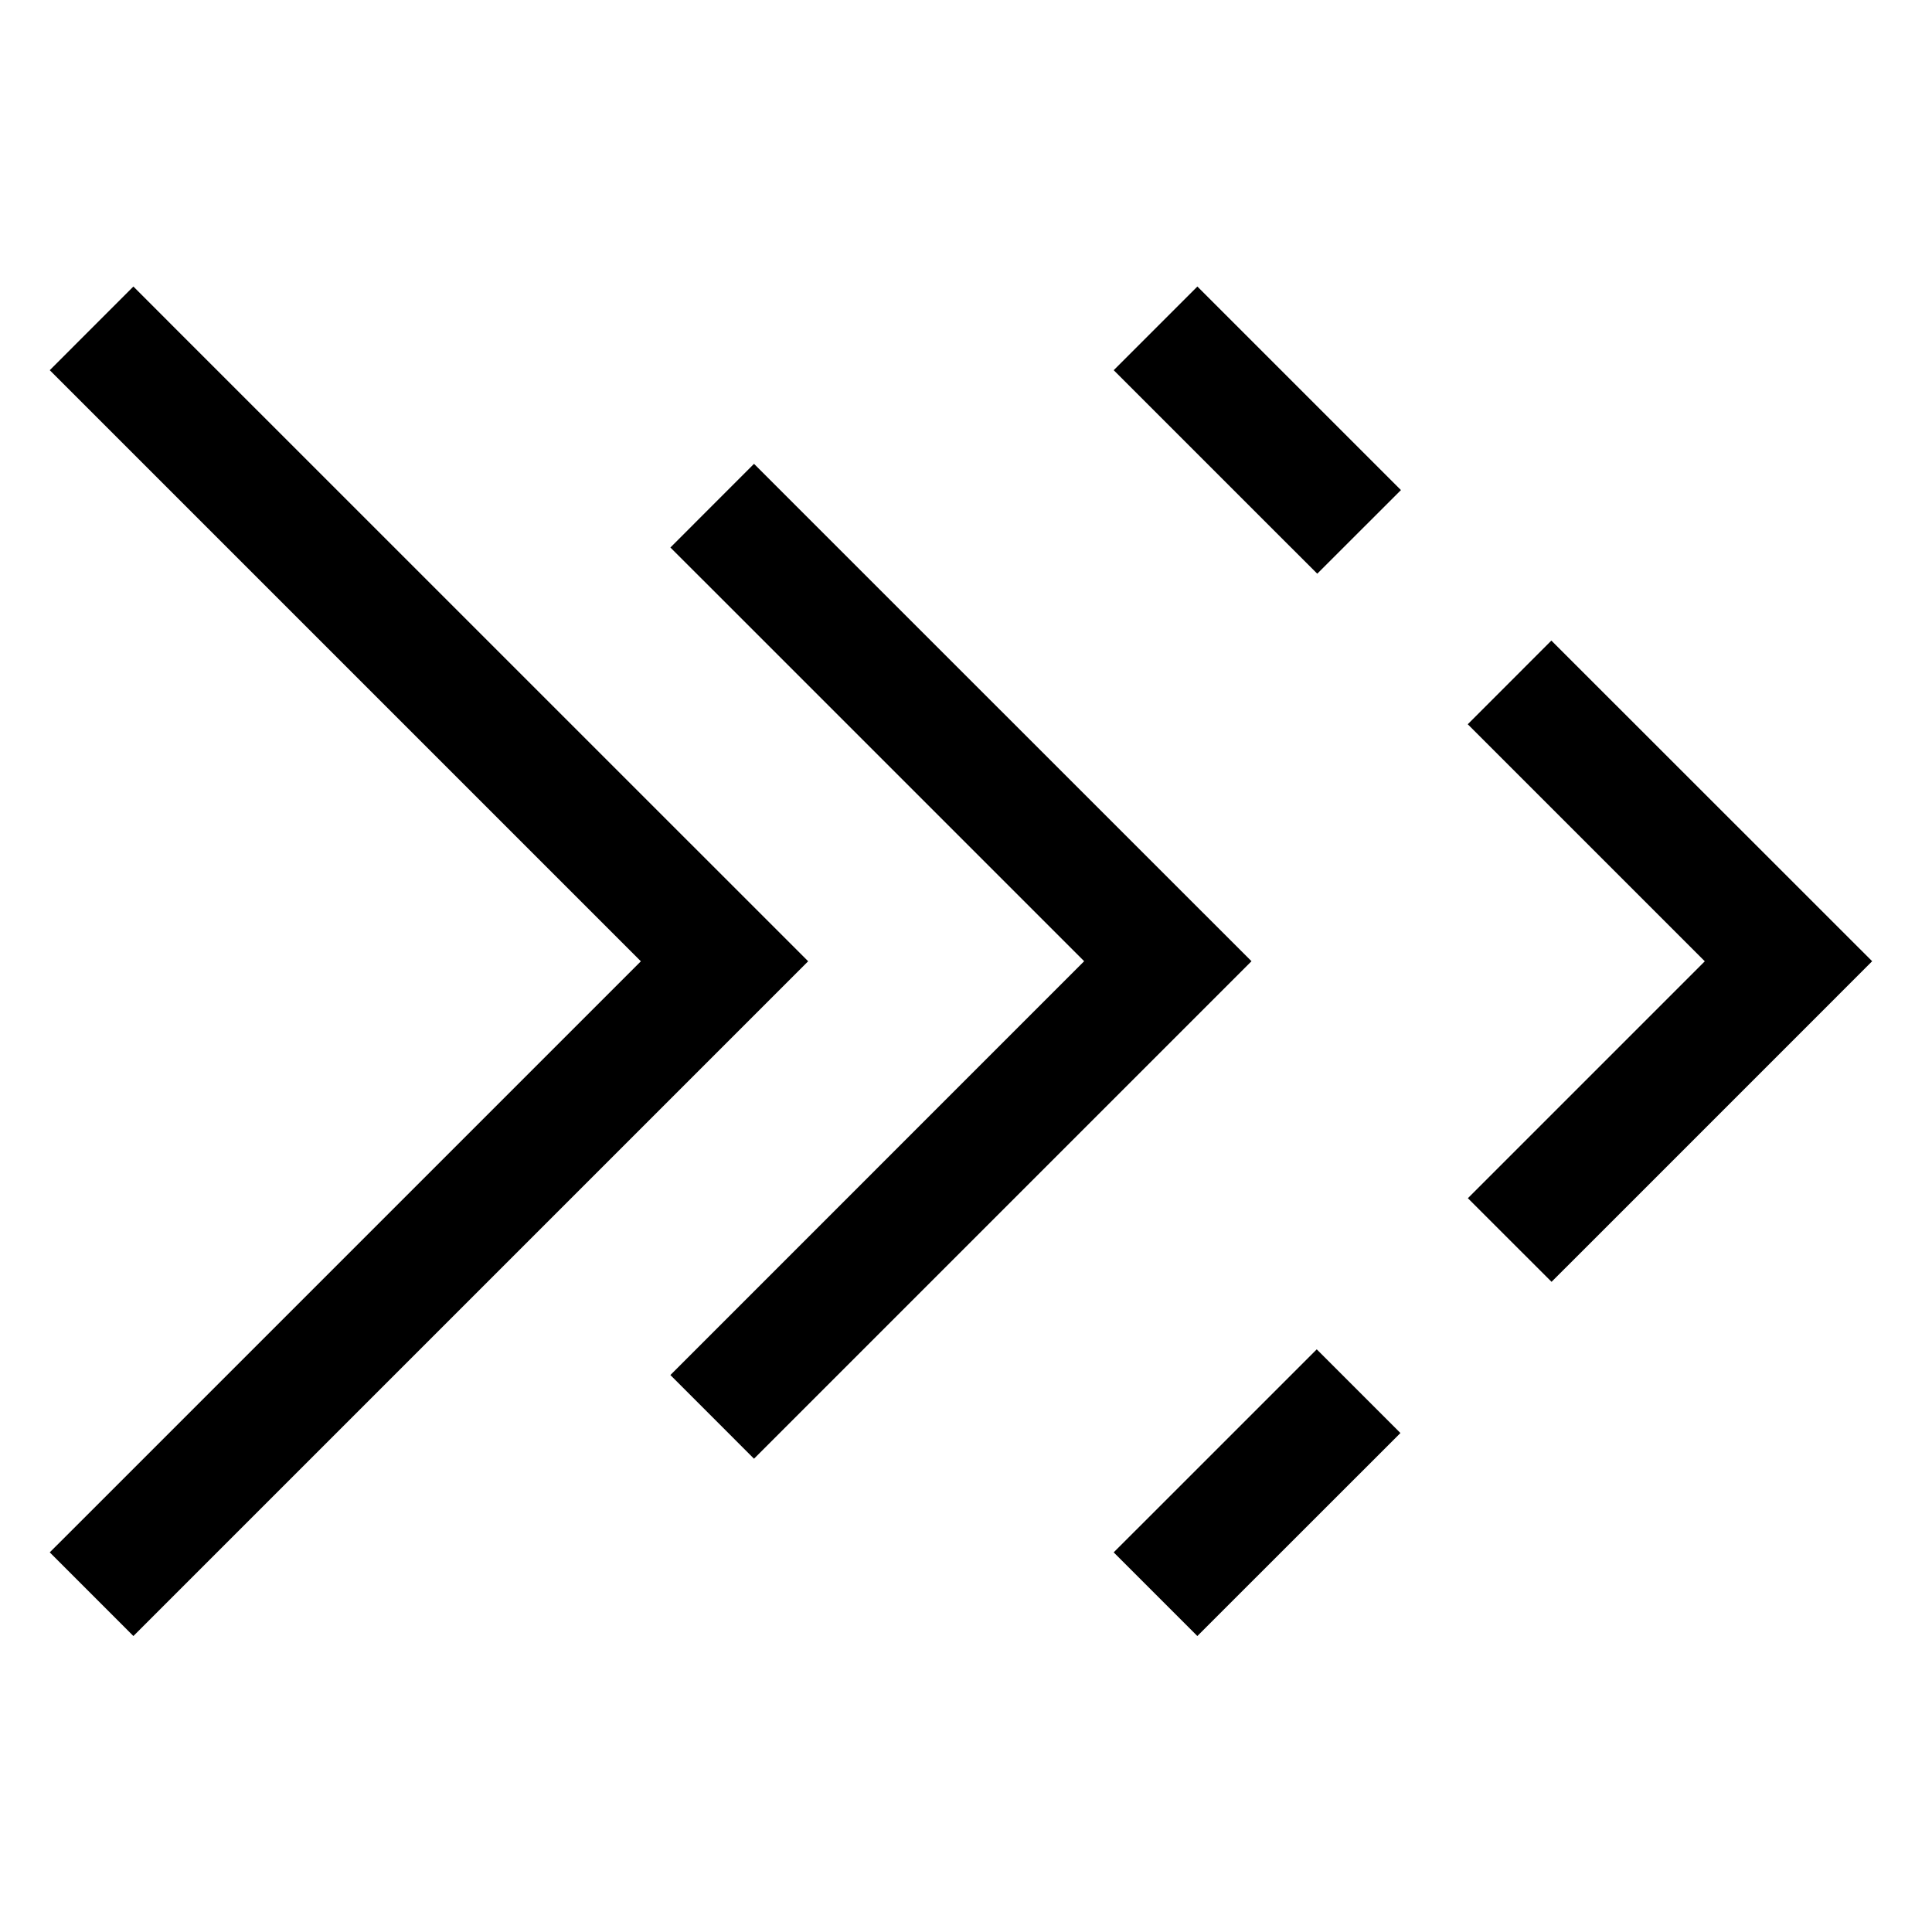
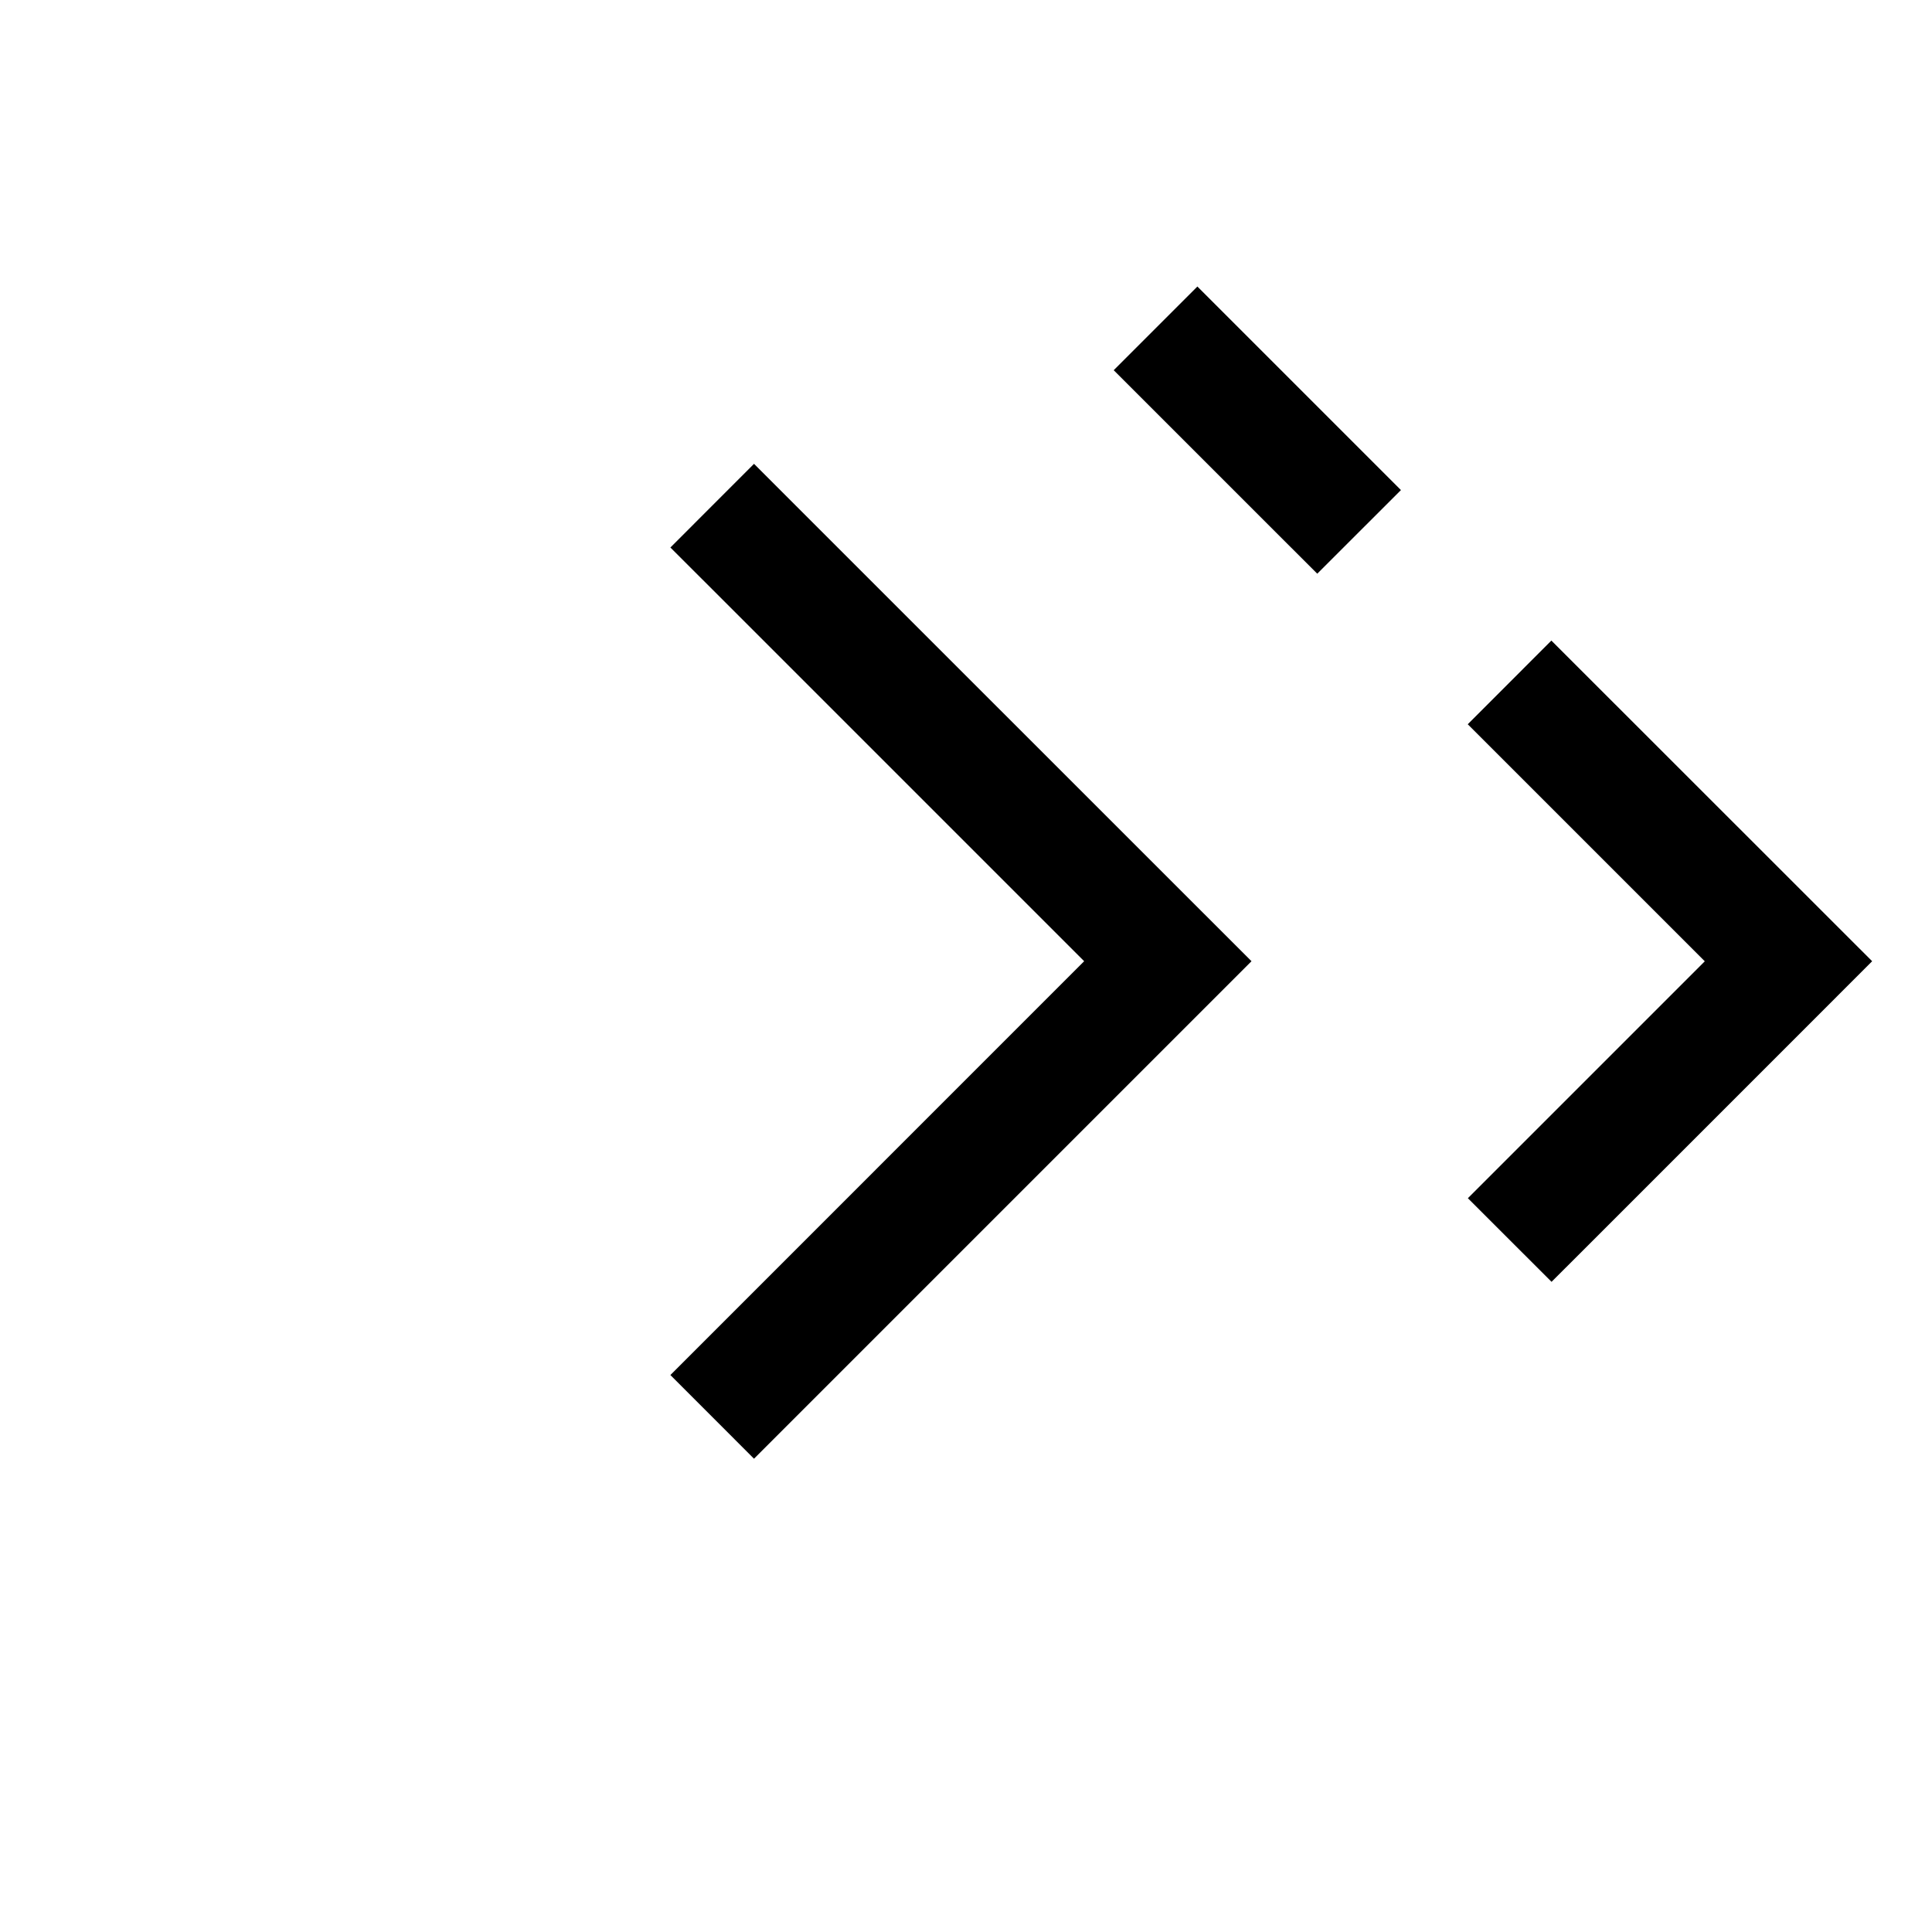
<svg xmlns="http://www.w3.org/2000/svg" fill="#000000" width="800px" height="800px" version="1.1" viewBox="144 144 512 512">
  <g>
-     <path d="m179.35 219.93-22.164 22.176 156.65 156.65-145.56 145.56-11.09 11.074 22.164 22.176 178.82-178.82-167.74-167.72z" />
    <path d="m343.82 266.92-22.16 22.176 11.09 11.074 98.562 98.562-98.562 98.578-11.09 11.09 22.16 22.176 131.84-131.84-120.75-120.72z" />
-     <path d="m492.95 501.59-42.727 42.727-11.09 11.074 22.176 22.176 11.09-11.09 31.637-31.621 11.09-11.09z" />
    <path d="m555.13 313.76-22.16 22.176 62.816 62.816-62.785 62.785 22.176 22.16 11.09-11.074 73.875-73.887-73.918-73.887z" />
    <path d="m461.32 219.93-22.176 22.176 42.855 42.855 11.09 11.074 22.176-22.16z" />
  </g>
</svg>